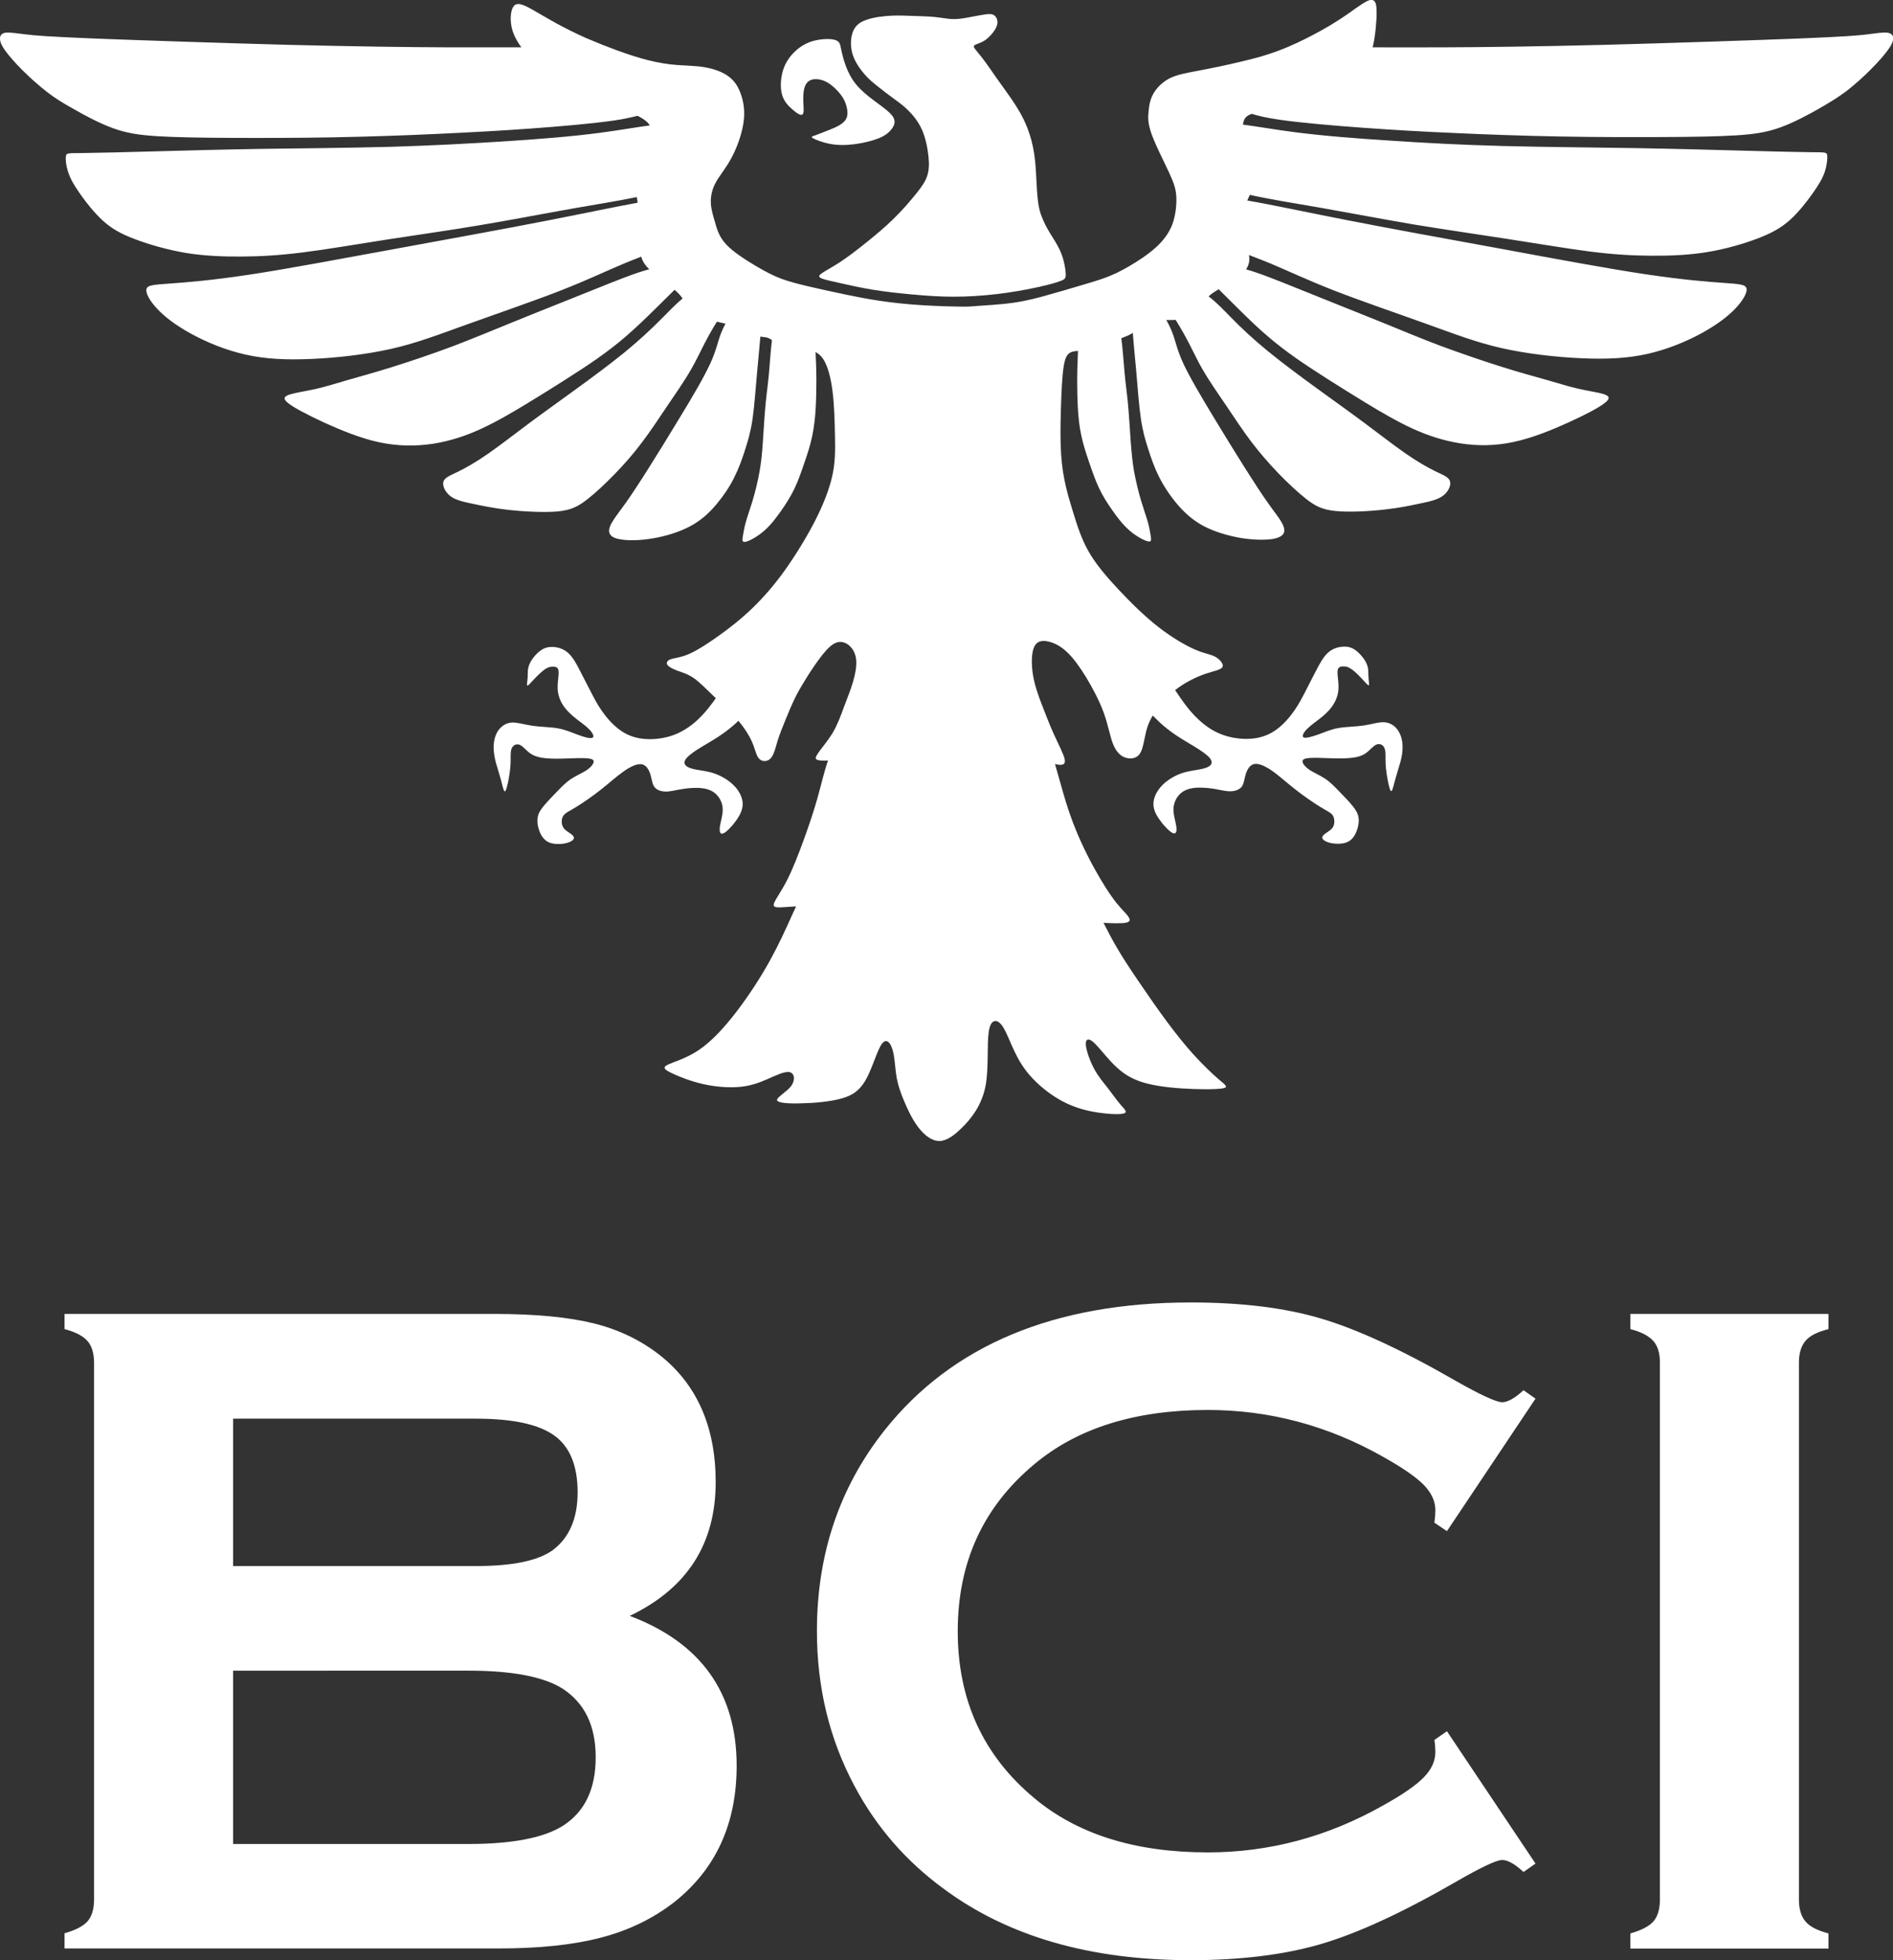
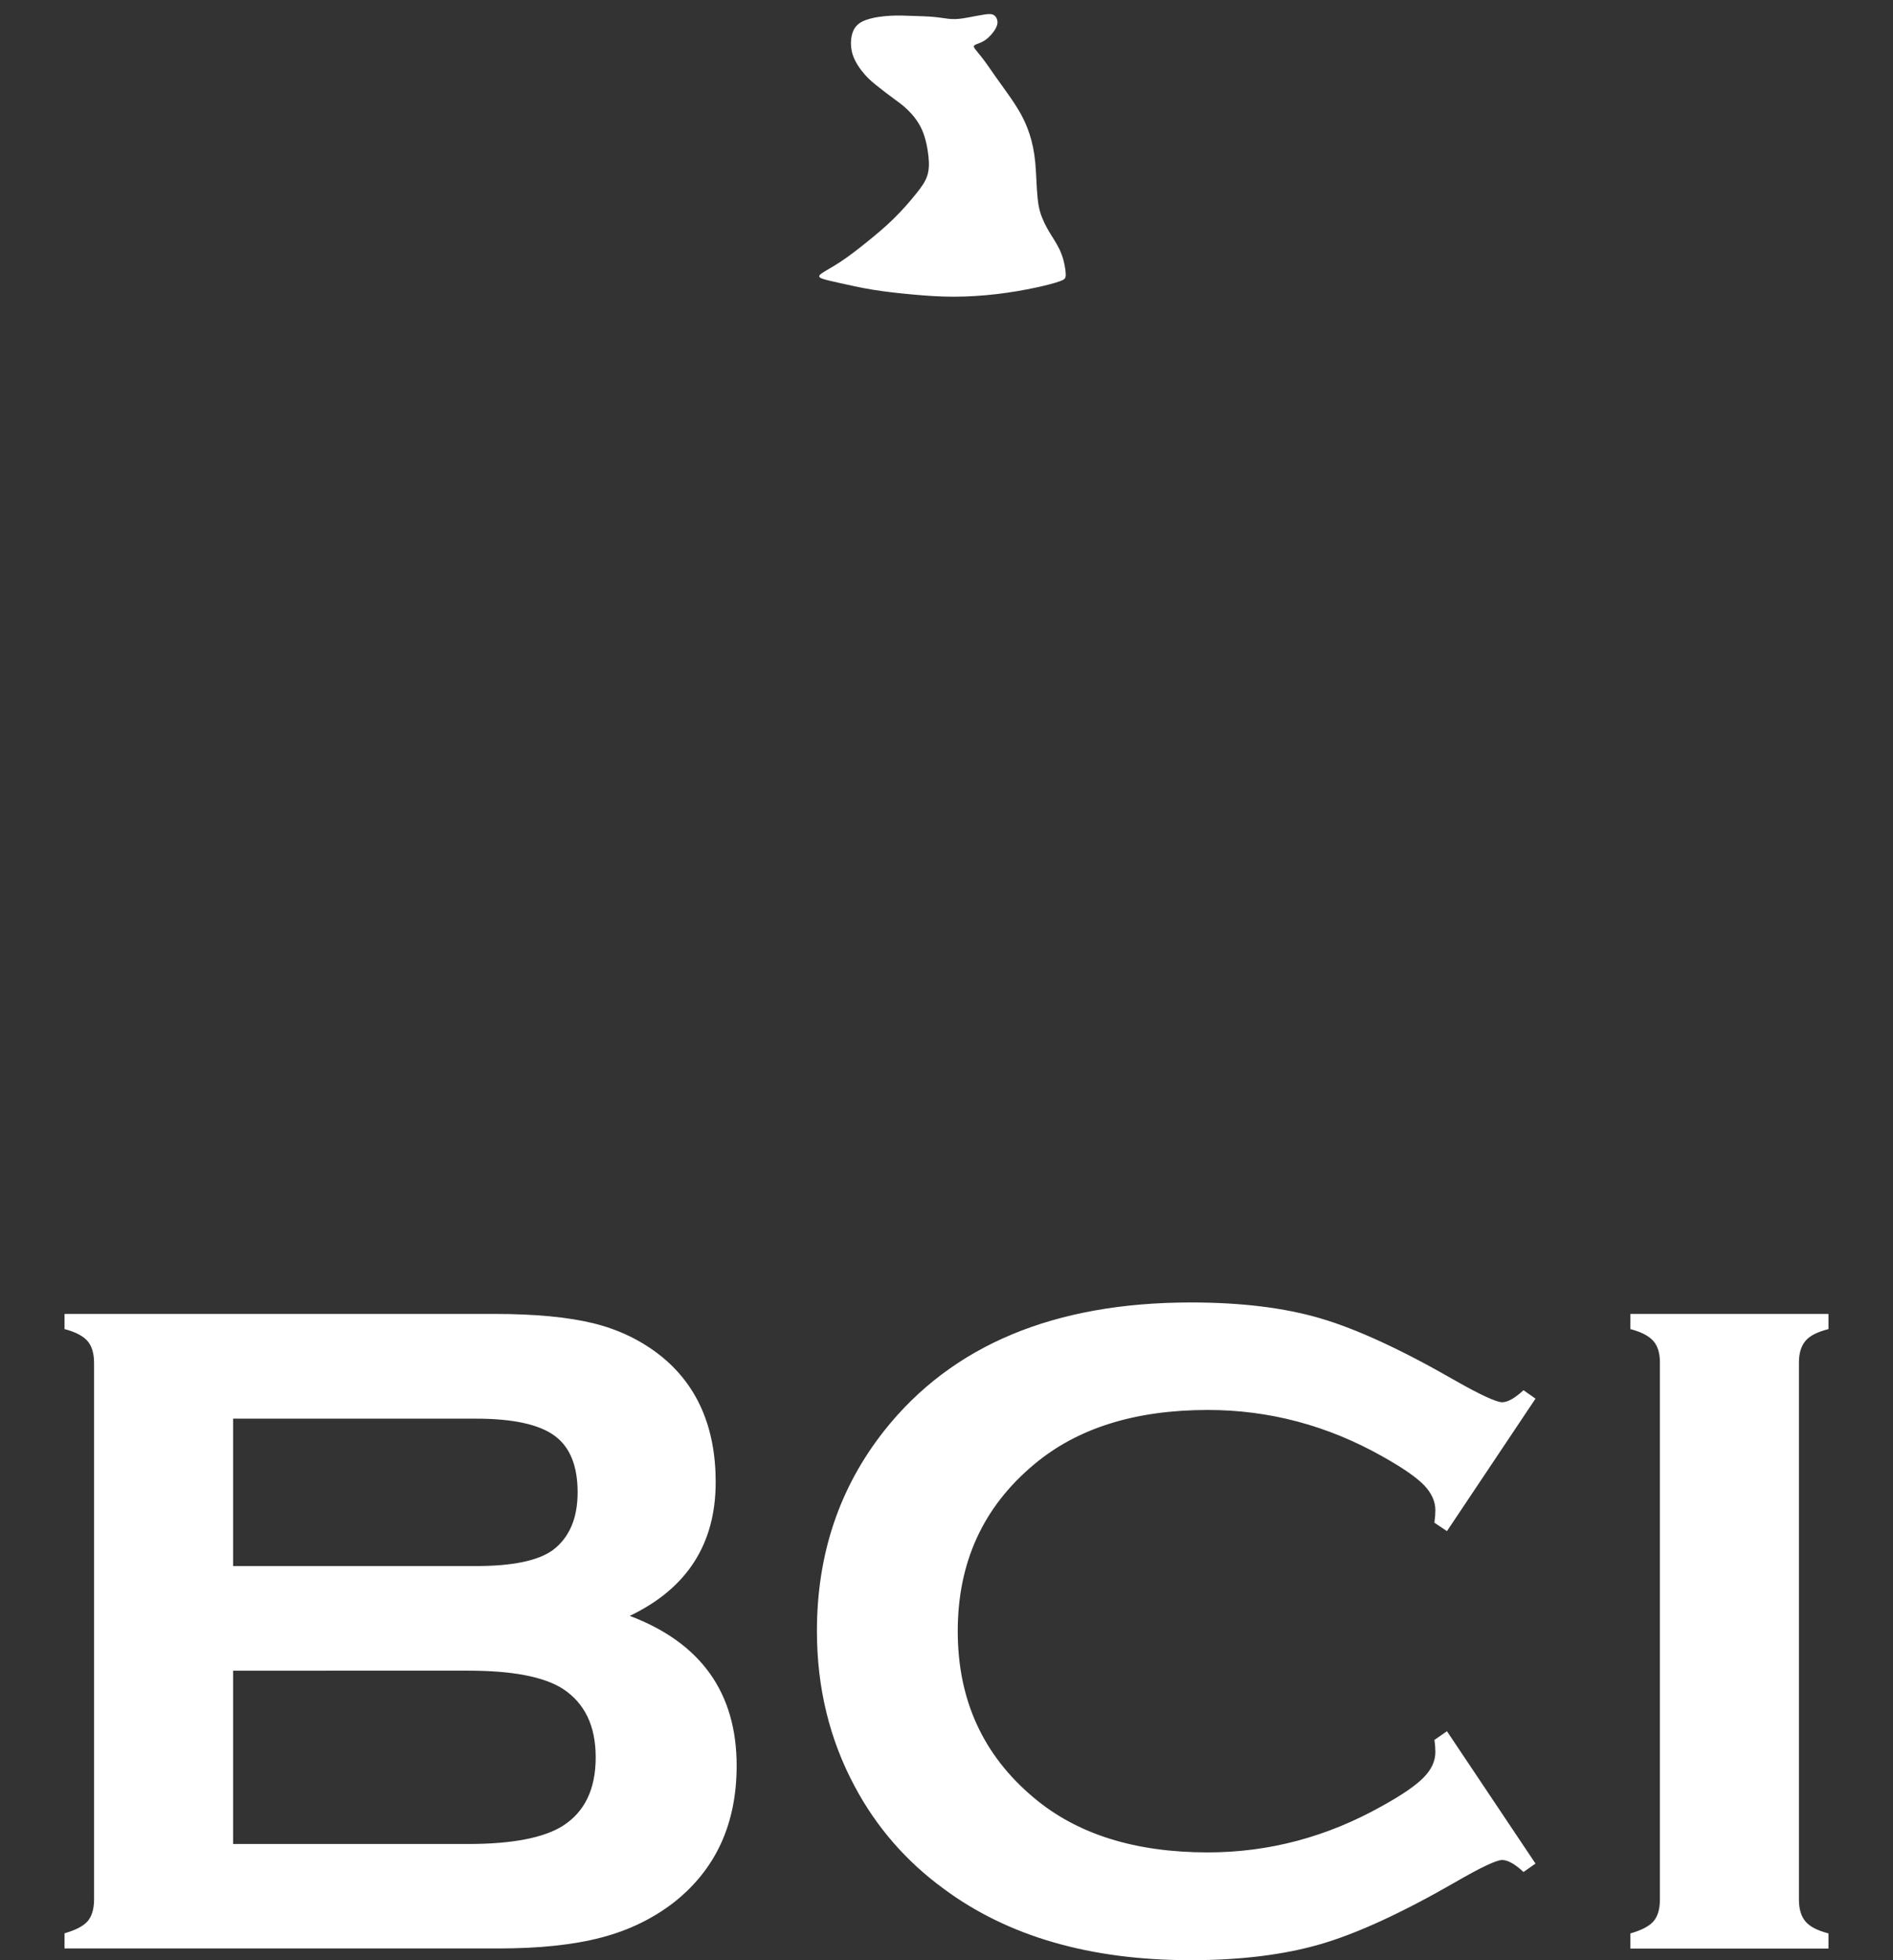
<svg xmlns="http://www.w3.org/2000/svg" id="Camada_1" x="0px" y="0px" viewBox="0 0 137.25 142.03" style="enable-background:new 0 0 137.25 142.03;" xml:space="preserve">
  <rect x="0" y="0" width="137.25" height="142.03" fill="#333333" stroke="none" />
  <style type="text/css">	.st0{fill-rule:evenodd;clip-rule:evenodd;fill:#FFFFFF;}</style>
  <g>
    <path class="st0" d="M45.66,117.09c5.16,1.95,7.75,5.57,7.75,10.86c0,4.21-1.51,7.49-4.52,9.88c-1.52,1.18-3.29,2.05-5.3,2.57  c-2.01,0.53-4.5,0.79-7.46,0.79H4.68v-1.1c0.81-0.23,1.36-0.52,1.67-0.87c0.31-0.36,0.47-0.89,0.47-1.59V98.77  c0-0.7-0.16-1.23-0.47-1.59c-0.31-0.36-0.86-0.66-1.67-0.87v-1.1h31.14c2.98,0,5.38,0.23,7.21,0.68c1.82,0.45,3.4,1.21,4.79,2.29  c2.71,2.13,4.07,5.21,4.07,9.22C51.89,111.88,49.81,115.11,45.66,117.09L45.66,117.09z M16.9,113.48h17.61  c2.67,0,4.53-0.39,5.59-1.17c1.18-0.9,1.78-2.29,1.78-4.17c0-1.93-0.56-3.3-1.68-4.11c-1.13-0.82-3.02-1.23-5.69-1.23H16.9V113.48  L16.9,113.48z M16.9,133.62h17.06c3.16,0,5.45-0.44,6.84-1.31c1.6-1.02,2.39-2.67,2.39-4.97c0-2.28-0.79-3.92-2.39-4.97  c-1.37-0.87-3.66-1.31-6.84-1.31H16.9V133.62L16.9,133.62z M104.91,125.45l6.42,9.59l-0.87,0.61c-0.63-0.59-1.15-0.87-1.55-0.87  c-0.4,0-1.54,0.53-3.4,1.61c-3.86,2.22-7.12,3.72-9.77,4.49c-2.65,0.77-5.79,1.16-9.43,1.16c-7.26,0-13.22-1.72-17.87-5.16  c-2.74-2-4.9-4.48-6.48-7.45c-1.82-3.4-2.73-7.14-2.73-11.24c0-5.57,1.63-10.41,4.89-14.53c4.9-6.18,12.31-9.28,22.22-9.28  c3.65,0,6.77,0.38,9.39,1.15c2.6,0.76,5.87,2.26,9.78,4.51c1.86,1.06,3,1.57,3.4,1.57c0.4,0,0.92-0.29,1.55-0.87l0.87,0.61  l-6.42,9.6l-0.91-0.61c0.05-0.36,0.07-0.66,0.07-0.91c0-0.64-0.28-1.25-0.84-1.83c-0.56-0.57-1.56-1.26-3.01-2.07  c-3.98-2.24-8.2-3.36-12.65-3.36c-5.27,0-9.47,1.32-12.6,3.95c-3.69,3.08-5.53,7.1-5.53,12.08s1.84,9,5.53,12.08  c3.13,2.63,7.33,3.95,12.6,3.95c4.45,0,8.67-1.13,12.65-3.37c1.45-0.8,2.45-1.49,3.01-2.07c0.56-0.57,0.84-1.18,0.84-1.84  c0-0.24-0.02-0.54-0.07-0.87L104.91,125.45L104.91,125.45z M120.35,137.64V98.73c0-0.68-0.16-1.2-0.47-1.55  c-0.31-0.36-0.86-0.66-1.67-0.87v-1.1h14.36v1.1c-0.81,0.21-1.36,0.48-1.67,0.86c-0.31,0.37-0.47,0.89-0.47,1.56v38.91  c0,0.7,0.16,1.23,0.48,1.6c0.32,0.38,0.87,0.65,1.66,0.86v1.1h-14.36v-1.1c0.81-0.23,1.36-0.52,1.67-0.87  C120.19,138.87,120.35,138.34,120.35,137.64z" />
    <g>
-       <path class="st0" d="M136.86,2.37c-0.32-0.05-0.87,0.05-1.55,0.13c-0.68,0.08-1.49,0.15-4.85,0.29   c-3.36,0.13-9.28,0.33-14.14,0.46c-4.86,0.12-8.66,0.17-11.59,0.18c-2.28,0.01-4.03,0-5.21,0c0.05-0.19,0.09-0.38,0.12-0.57   c0.09-0.53,0.13-1.04,0.16-1.51c0.02-0.46,0.02-0.87-0.06-1.11c-0.08-0.23-0.25-0.29-0.48-0.22c-0.23,0.08-0.54,0.29-0.93,0.56   c-0.39,0.28-0.87,0.62-1.38,0.94c-0.51,0.33-1.05,0.64-1.75,1.01c-0.7,0.37-1.57,0.79-2.44,1.12c-0.87,0.33-1.75,0.58-2.8,0.82   C88.9,4.73,87.7,4.97,86.8,5.14c-0.9,0.17-1.48,0.28-1.99,0.53c-0.5,0.26-0.93,0.67-1.17,1.09c-0.25,0.42-0.32,0.86-0.36,1.29   c-0.05,0.43-0.07,0.87,0.22,1.68c0.29,0.81,0.9,1.99,1.27,2.79c0.37,0.8,0.5,1.22,0.52,1.8c0.02,0.58-0.06,1.32-0.3,1.96   c-0.25,0.64-0.66,1.18-1.22,1.68c-0.56,0.5-1.28,0.97-1.9,1.33c-0.62,0.36-1.14,0.62-1.75,0.84c-0.6,0.22-1.28,0.41-1.95,0.61   c-0.67,0.2-1.34,0.4-2.11,0.61c-0.76,0.22-1.61,0.45-2.6,0.59c-0.98,0.14-2.1,0.19-2.6,0.23c-0.51,0.03-0.41,0.05-0.98,0.05   c-0.57,0-1.81-0.03-2.96-0.1c-1.14-0.07-2.19-0.18-3.12-0.32c-0.93-0.14-1.75-0.3-2.61-0.48c-0.86-0.18-1.76-0.38-2.54-0.56   c-0.77-0.18-1.42-0.35-2-0.56c-0.58-0.22-1.1-0.49-1.82-0.91c-0.72-0.43-1.65-1.01-2.18-1.58c-0.53-0.57-0.67-1.12-0.81-1.61   c-0.14-0.49-0.28-0.93-0.3-1.38c-0.02-0.46,0.07-0.94,0.31-1.41c0.24-0.47,0.63-0.94,0.95-1.46c0.32-0.52,0.58-1.08,0.78-1.66   c0.2-0.58,0.34-1.18,0.37-1.74c0.03-0.56-0.05-1.09-0.22-1.59c-0.17-0.5-0.43-0.97-0.89-1.31c-0.46-0.35-1.11-0.57-1.77-0.68   c-0.66-0.11-1.31-0.11-1.98-0.16c-0.67-0.05-1.35-0.16-2.07-0.34c-0.73-0.18-1.5-0.44-2.26-0.71C44,3.38,43.27,3.09,42.5,2.76   c-0.77-0.34-1.56-0.74-2.24-1.11c-0.67-0.37-1.23-0.71-1.69-0.97c-0.46-0.26-0.84-0.43-1.09-0.38c-0.25,0.05-0.38,0.33-0.43,0.72   c-0.05,0.39-0.01,0.88,0.16,1.35c0.13,0.36,0.34,0.71,0.59,1.06c-1.19-0.01-2.95,0.01-5.27,0c-2.93-0.01-6.73-0.06-11.59-0.18   C16.08,3.12,10.16,2.92,6.79,2.79C3.43,2.65,2.62,2.58,1.94,2.5C1.26,2.42,0.71,2.33,0.39,2.37C0.08,2.42-0.01,2.61,0,2.82   c0.01,0.22,0.1,0.46,0.37,0.84c0.27,0.37,0.71,0.88,1.25,1.42C2.16,5.62,2.8,6.19,3.39,6.65c0.59,0.46,1.14,0.8,1.95,1.25   c0.8,0.46,1.86,1.03,2.85,1.39c0.99,0.36,1.92,0.5,3.24,0.58c1.32,0.08,3.05,0.11,5.25,0.12C18.88,10,21.56,10,24.2,9.95   c2.64-0.05,5.23-0.14,7.57-0.25c2.34-0.11,4.43-0.22,6.63-0.38c2.21-0.16,4.54-0.36,6.06-0.58c0.78-0.11,1.34-0.24,1.76-0.35   c0.33,0.16,0.63,0.35,0.81,0.58c0.03,0.04,0.05,0.08,0.08,0.12c-0.94,0.12-2.21,0.35-3.66,0.54c-2.06,0.27-4.48,0.46-7,0.62   c-2.52,0.16-5.15,0.3-8.18,0.39c-3.04,0.08-6.48,0.11-9.45,0.15c-2.97,0.05-5.45,0.12-7.67,0.18c-2.22,0.06-4.16,0.11-5.19,0.12   c-1.03,0.01-1.15-0.01-1.18,0.22c-0.04,0.23,0.01,0.73,0.18,1.21C5.12,13,5.4,13.47,5.83,14.08c0.43,0.61,1.02,1.36,1.64,1.92   c0.62,0.56,1.28,0.94,2.29,1.32c1.01,0.39,2.37,0.78,3.73,1.01c1.36,0.22,2.72,0.27,4.06,0.26c1.34-0.01,2.65-0.08,4.41-0.3   c1.76-0.22,3.96-0.6,6.15-0.94c2.19-0.34,4.37-0.64,6.61-1.02c2.24-0.37,4.54-0.82,6.81-1.22c1.7-0.3,3.4-0.57,4.64-0.83   c0.02,0.13,0.05,0.27,0.06,0.41c-1.56,0.28-3.81,0.76-6.43,1.27c-3.41,0.67-7.44,1.39-11.34,2.11c-3.89,0.71-7.64,1.42-10.43,1.84   c-2.79,0.42-4.62,0.56-5.76,0.64c-1.14,0.08-1.58,0.11-1.65,0.4c-0.07,0.29,0.23,0.85,0.79,1.44c0.55,0.59,1.35,1.19,2.44,1.79   c1.09,0.6,2.47,1.18,3.93,1.51c1.45,0.33,2.98,0.4,4.81,0.32c1.83-0.08,3.96-0.32,5.81-0.74c1.85-0.42,3.42-1.03,5.51-1.78   c2.09-0.75,4.69-1.64,6.67-2.41c1.98-0.77,3.34-1.43,4.61-1.96c0.45-0.19,0.89-0.36,1.3-0.52c0.08,0.28,0.22,0.55,0.55,0.88   c0.01,0.01,0.02,0.02,0.04,0.03c-1.03,0.27-2.36,0.81-3.93,1.44c-1.98,0.8-4.35,1.73-6.08,2.44c-1.73,0.7-2.84,1.17-4.24,1.7   c-1.41,0.53-3.12,1.11-4.47,1.53c-1.35,0.42-2.33,0.68-3.19,0.93c-0.86,0.25-1.58,0.48-2.3,0.64c-0.72,0.16-1.42,0.26-1.84,0.39   c-0.42,0.13-0.56,0.29-0.14,0.63c0.42,0.34,1.41,0.85,2.61,1.41c1.21,0.55,2.64,1.14,4,1.43c1.36,0.29,2.65,0.29,3.87,0.11   c1.22-0.19,2.37-0.56,3.52-1.09c1.15-0.53,2.3-1.21,3.34-1.84c1.04-0.63,1.98-1.22,2.81-1.75c0.83-0.53,1.56-1,2.27-1.5   c0.71-0.5,1.42-1.04,2.1-1.63c0.68-0.59,1.34-1.22,2.07-1.94c0.48-0.48,1-0.99,1.43-1.41c0.33,0.28,0.47,0.47,0.58,0.63   c-0.48,0.39-0.95,0.89-1.44,1.38c-0.81,0.82-1.68,1.63-2.75,2.51c-1.08,0.88-2.37,1.83-3.58,2.71c-1.21,0.88-2.35,1.69-3.41,2.48   c-1.06,0.79-2.05,1.56-2.91,2.16c-0.86,0.6-1.6,1.02-2.17,1.3c-0.57,0.28-0.98,0.42-1.08,0.73c-0.09,0.3,0.13,0.77,0.53,1.07   c0.4,0.29,0.99,0.41,1.66,0.55c0.67,0.14,1.42,0.3,2.53,0.43c1.11,0.12,2.59,0.2,3.58,0.11c0.99-0.1,1.49-0.38,2.11-0.86   c0.62-0.48,1.34-1.16,2.03-1.87c0.69-0.71,1.35-1.46,1.96-2.28c0.62-0.81,1.19-1.69,1.8-2.59c0.61-0.9,1.25-1.81,1.75-2.68   c0.5-0.87,0.85-1.69,1.34-2.56c0.17-0.3,0.35-0.61,0.54-0.91c0.2,0.05,0.4,0.1,0.62,0.14c-0.12,0.23-0.23,0.46-0.32,0.69   c-0.25,0.64-0.33,1.23-0.8,2.24c-0.47,1.01-1.32,2.45-2.15,3.81c-0.82,1.36-1.61,2.64-2.28,3.7c-0.67,1.07-1.24,1.92-1.65,2.51   c-0.42,0.59-0.69,0.92-0.9,1.25c-0.22,0.33-0.38,0.66-0.33,0.91c0.05,0.26,0.3,0.45,0.86,0.53c0.55,0.09,1.39,0.08,2.31-0.08   c0.91-0.15,1.9-0.45,2.69-0.87c0.79-0.42,1.39-0.97,1.91-1.59c0.52-0.62,0.97-1.29,1.3-1.96c0.33-0.66,0.56-1.31,0.77-1.96   c0.21-0.65,0.41-1.31,0.55-2.25c0.14-0.95,0.22-2.19,0.35-3.58c0.07-0.81,0.16-1.67,0.22-2.41c0.19,0.04,0.38,0.03,0.57,0.1   c0.08,0.03,0.17,0.09,0.27,0.15c-0.09,0.71-0.15,1.64-0.21,2.33c-0.08,0.91-0.16,1.38-0.24,2.19c-0.08,0.81-0.15,1.97-0.21,2.86   c-0.06,0.89-0.12,1.51-0.25,2.2c-0.12,0.69-0.31,1.45-0.5,2.08c-0.19,0.63-0.38,1.14-0.49,1.55c-0.12,0.42-0.16,0.74-0.21,1.01   c-0.04,0.26-0.08,0.46,0.2,0.4c0.28-0.06,0.86-0.37,1.35-0.8c0.49-0.43,0.89-0.97,1.25-1.48c0.36-0.52,0.67-1.01,0.95-1.59   c0.28-0.59,0.51-1.26,0.73-1.91c0.22-0.64,0.42-1.25,0.55-1.89c0.13-0.63,0.21-1.29,0.25-2c0.04-0.71,0.05-1.49,0.05-2.07   c0-0.58-0.01-0.97-0.04-1.56c-0.01-0.14-0.01-0.3-0.02-0.45c0.23,0.12,0.42,0.29,0.59,0.56c0.29,0.47,0.51,1.25,0.64,2.26   c0.13,1.01,0.16,2.27,0.18,3.32c0.02,1.05,0.02,1.91-0.21,2.89c-0.22,0.98-0.67,2.1-1.28,3.29c-0.62,1.19-1.4,2.45-2.17,3.53   c-0.77,1.07-1.54,1.95-2.35,2.73c-0.81,0.78-1.68,1.46-2.49,2.03c-0.8,0.57-1.54,1.04-2.13,1.29c-0.59,0.25-1.02,0.27-1.28,0.36   c-0.26,0.09-0.34,0.26-0.24,0.41c0.1,0.15,0.38,0.29,0.72,0.42c0.34,0.12,0.74,0.23,1.18,0.53c0.44,0.3,0.92,0.81,1.45,1.31   c0.05,0.05,0.11,0.1,0.16,0.15c-0.14,0.21-0.3,0.42-0.48,0.65c-0.33,0.42-0.74,0.87-1.21,1.24c-0.47,0.37-1,0.68-1.63,0.87   c-0.63,0.19-1.37,0.26-2.01,0.18c-0.64-0.08-1.18-0.3-1.66-0.66c-0.49-0.36-0.92-0.85-1.27-1.35c-0.35-0.5-0.6-1-0.85-1.48   c-0.25-0.48-0.48-0.94-0.73-1.42c-0.25-0.49-0.52-1-0.87-1.31c-0.35-0.31-0.77-0.42-1.12-0.43c-0.35-0.01-0.63,0.07-0.93,0.3   c-0.3,0.23-0.62,0.62-0.76,0.97c-0.14,0.35-0.11,0.65-0.12,0.94c-0.02,0.29-0.09,0.57-0.02,0.59c0.06,0.02,0.26-0.23,0.51-0.49   c0.25-0.26,0.54-0.54,0.77-0.7c0.23-0.15,0.39-0.18,0.56-0.18s0.35,0.02,0.4,0.22c0.06,0.19,0,0.56-0.03,0.89   c-0.03,0.33-0.03,0.64,0.05,0.95c0.08,0.31,0.23,0.63,0.45,0.91c0.22,0.29,0.5,0.54,0.82,0.8c0.32,0.25,0.69,0.5,0.94,0.76   c0.26,0.26,0.41,0.54,0.25,0.62c-0.16,0.08-0.63-0.05-1.07-0.22c-0.45-0.16-0.87-0.36-1.43-0.46c-0.56-0.1-1.27-0.1-1.87-0.19   c-0.6-0.09-1.11-0.26-1.52-0.23c-0.42,0.04-0.74,0.28-0.96,0.6c-0.21,0.32-0.3,0.7-0.32,1.1c-0.01,0.39,0.06,0.79,0.16,1.19   c0.11,0.4,0.25,0.81,0.36,1.22c0.11,0.41,0.19,0.82,0.28,0.87c0.08,0.05,0.16-0.27,0.25-0.67c0.08-0.4,0.16-0.9,0.18-1.34   c0.02-0.45-0.03-0.84,0.08-1.1c0.11-0.25,0.36-0.36,0.6-0.25c0.24,0.11,0.46,0.42,0.77,0.63c0.3,0.2,0.69,0.3,1.15,0.34   c0.46,0.04,0.98,0.03,1.52,0.01c0.54-0.02,1.09-0.04,1.44-0.01c0.35,0.03,0.49,0.11,0.46,0.27c-0.02,0.16-0.21,0.39-0.52,0.6   c-0.31,0.2-0.74,0.38-1.12,0.63c-0.38,0.25-0.69,0.58-1.02,0.92c-0.33,0.34-0.67,0.69-0.92,0.99c-0.25,0.3-0.42,0.54-0.47,0.85   c-0.06,0.3-0.01,0.67,0.12,1.01c0.13,0.35,0.34,0.67,0.71,0.83c0.37,0.15,0.9,0.13,1.25,0.04c0.36-0.09,0.54-0.24,0.54-0.38   c0-0.14-0.19-0.27-0.37-0.39c-0.18-0.12-0.36-0.24-0.45-0.46c-0.09-0.22-0.09-0.53,0.05-0.74c0.13-0.21,0.4-0.32,0.9-0.62   c0.49-0.3,1.21-0.79,1.84-1.29c0.63-0.5,1.18-1,1.69-1.35c0.51-0.35,0.98-0.55,1.3-0.47c0.32,0.08,0.5,0.43,0.6,0.77   c0.1,0.34,0.12,0.67,0.29,0.88c0.17,0.22,0.49,0.32,0.83,0.32c0.34,0,0.7-0.11,1.17-0.18c0.46-0.08,1.03-0.12,1.48-0.06   c0.45,0.06,0.79,0.22,1.04,0.49c0.25,0.27,0.42,0.64,0.42,1.05c0.01,0.41-0.15,0.86-0.2,1.21c-0.05,0.35-0.01,0.61,0.22,0.53   c0.23-0.08,0.64-0.5,0.94-0.92c0.3-0.42,0.5-0.83,0.49-1.26c-0.02-0.44-0.25-0.91-0.63-1.29c-0.38-0.39-0.89-0.69-1.39-0.87   c-0.5-0.18-0.98-0.22-1.35-0.29c-0.37-0.07-0.63-0.16-0.76-0.3c-0.13-0.14-0.13-0.33,0.08-0.56c0.21-0.23,0.62-0.52,1.06-0.78   c0.44-0.27,0.91-0.53,1.35-0.83c0.45-0.3,0.87-0.64,1.14-0.89c0.07-0.07,0.13-0.13,0.19-0.18c0.42,0.5,0.77,1.04,0.98,1.52   c0.24,0.54,0.3,1,0.52,1.23c0.22,0.23,0.59,0.23,0.83-0.02c0.24-0.25,0.35-0.74,0.5-1.25c0.16-0.51,0.37-1.04,0.59-1.57   c0.22-0.53,0.44-1.07,0.68-1.56c0.24-0.49,0.5-0.92,0.79-1.39c0.29-0.47,0.62-0.97,0.97-1.44c0.35-0.47,0.71-0.9,1.06-1.1   c0.35-0.2,0.67-0.16,0.97,0.02c0.29,0.19,0.55,0.53,0.63,1.01c0.08,0.48-0.03,1.1-0.21,1.72c-0.18,0.62-0.44,1.24-0.67,1.86   c-0.23,0.62-0.45,1.24-0.81,1.85c-0.37,0.61-0.9,1.21-1.11,1.55c-0.22,0.34-0.12,0.42,0.28,0.45c0.13,0.01,0.31,0.01,0.5,0   c-0.01,0.04-0.03,0.08-0.05,0.12c-0.25,0.76-0.45,1.64-0.72,2.6c-0.27,0.96-0.62,2-1,3.04c-0.38,1.04-0.78,2.07-1.18,2.86   c-0.4,0.79-0.8,1.34-0.94,1.65c-0.14,0.31-0.02,0.38,0.43,0.37c0.28-0.01,0.7-0.05,1.14-0.07c-0.09,0.19-0.18,0.38-0.26,0.56   c-0.53,1.18-1,2.21-1.64,3.37c-0.64,1.16-1.47,2.45-2.36,3.62c-0.89,1.17-1.85,2.23-2.81,2.87c-0.96,0.64-1.92,0.88-2.29,1.08   c-0.36,0.2-0.13,0.36,0.4,0.61c0.53,0.25,1.35,0.57,2.24,0.77c0.89,0.2,1.85,0.27,2.63,0.2c0.77-0.07,1.36-0.28,1.98-0.55   c0.62-0.27,1.28-0.6,1.64-0.52c0.36,0.08,0.43,0.57,0.11,1.01c-0.33,0.43-1.05,0.81-1.02,1.02c0.04,0.21,0.83,0.26,1.78,0.23   c0.95-0.02,2.05-0.12,2.86-0.34c0.81-0.22,1.32-0.57,1.75-1.29c0.42-0.71,0.75-1.79,1.02-2.35c0.27-0.56,0.48-0.61,0.66-0.46   c0.18,0.15,0.32,0.5,0.4,0.98c0.08,0.48,0.11,1.09,0.21,1.65c0.11,0.56,0.29,1.08,0.55,1.69c0.26,0.61,0.59,1.31,1.02,1.87   c0.43,0.56,0.97,0.98,1.51,0.98c0.54,0,1.08-0.42,1.54-0.86c0.46-0.43,0.83-0.88,1.14-1.38c0.3-0.5,0.54-1.07,0.67-1.72   c0.13-0.66,0.15-1.41,0.16-2.12c0.01-0.71,0.01-1.39,0.08-1.85c0.07-0.46,0.21-0.69,0.39-0.75c0.18-0.06,0.39,0.06,0.59,0.34   c0.2,0.28,0.39,0.73,0.64,1.31c0.26,0.59,0.59,1.31,1.13,2c0.54,0.69,1.29,1.35,2.06,1.84c0.77,0.49,1.57,0.82,2.51,1.02   c0.94,0.2,2.02,0.27,2.41,0.19c0.4-0.08,0.12-0.32-0.18-0.66c-0.29-0.34-0.6-0.78-0.93-1.21c-0.33-0.42-0.68-0.82-0.98-1.38   c-0.3-0.56-0.56-1.29-0.6-1.71c-0.04-0.42,0.15-0.54,0.49-0.27c0.34,0.27,0.83,0.93,1.36,1.49c0.53,0.56,1.09,1.03,1.93,1.35   c0.84,0.32,1.97,0.48,3.17,0.56c1.2,0.08,2.46,0.08,2.95,0c0.49-0.08,0.21-0.25-0.27-0.66c-0.48-0.41-1.16-1.07-1.82-1.79   c-0.66-0.73-1.29-1.52-1.95-2.41c-0.66-0.89-1.34-1.87-2.02-2.87c-0.68-1-1.36-2-2.09-3.36c-0.15-0.29-0.31-0.59-0.47-0.91   c0.62,0.03,1.3,0.06,1.63-0.01c0.4-0.08,0.29-0.3,0.06-0.58c-0.23-0.28-0.6-0.6-1.11-1.33c-0.51-0.72-1.18-1.84-1.77-3.02   c-0.59-1.18-1.11-2.41-1.56-3.89c-0.27-0.88-0.52-1.84-0.77-2.68c0.22,0.06,0.4,0.08,0.52,0.05c0.29-0.06,0.22-0.38,0.06-0.77   c-0.16-0.39-0.4-0.86-0.68-1.48c-0.28-0.62-0.58-1.39-0.86-2.12c-0.28-0.73-0.52-1.41-0.64-2.16c-0.12-0.76-0.11-1.59,0.1-2.02   c0.21-0.43,0.6-0.47,1.03-0.37c0.43,0.1,0.89,0.33,1.34,0.76c0.46,0.43,0.91,1.05,1.39,1.83c0.47,0.78,0.97,1.72,1.28,2.58   c0.31,0.86,0.44,1.65,0.65,2.2c0.21,0.55,0.49,0.87,0.84,1.01c0.36,0.15,0.79,0.12,1.05-0.16c0.26-0.29,0.34-0.84,0.45-1.35   c0.1-0.5,0.23-0.96,0.56-1.51c0.19,0.18,0.32,0.33,0.55,0.54c0.27,0.25,0.7,0.59,1.14,0.89c0.45,0.3,0.91,0.56,1.35,0.83   c0.44,0.27,0.85,0.55,1.06,0.78c0.21,0.23,0.21,0.42,0.08,0.56c-0.13,0.14-0.39,0.23-0.76,0.3c-0.37,0.07-0.85,0.12-1.35,0.29   c-0.5,0.18-1.01,0.48-1.39,0.87c-0.38,0.39-0.61,0.86-0.63,1.29c-0.02,0.44,0.18,0.85,0.49,1.26c0.3,0.42,0.72,0.84,0.94,0.92   c0.23,0.08,0.28-0.18,0.22-0.53c-0.05-0.35-0.21-0.8-0.2-1.21c0.01-0.41,0.17-0.78,0.42-1.05c0.25-0.27,0.59-0.43,1.04-0.49   c0.45-0.06,1.01-0.01,1.48,0.06c0.46,0.08,0.83,0.18,1.17,0.18c0.34,0,0.66-0.11,0.83-0.32c0.17-0.22,0.19-0.54,0.29-0.88   c0.1-0.34,0.28-0.69,0.6-0.77c0.32-0.08,0.79,0.12,1.3,0.47c0.51,0.35,1.06,0.86,1.69,1.35c0.63,0.5,1.35,0.99,1.84,1.29   c0.49,0.3,0.76,0.4,0.9,0.62c0.13,0.21,0.13,0.53,0.05,0.74c-0.09,0.22-0.26,0.33-0.45,0.46c-0.18,0.12-0.37,0.25-0.37,0.39   c0,0.14,0.19,0.29,0.54,0.38c0.36,0.09,0.89,0.11,1.25-0.04c0.37-0.15,0.58-0.48,0.71-0.83c0.13-0.35,0.18-0.71,0.12-1.01   c-0.06-0.3-0.22-0.55-0.47-0.85c-0.25-0.3-0.59-0.65-0.92-0.99c-0.33-0.34-0.64-0.67-1.02-0.92c-0.37-0.25-0.81-0.43-1.12-0.63   c-0.31-0.21-0.5-0.44-0.52-0.6c-0.02-0.16,0.12-0.24,0.46-0.27c0.35-0.03,0.9-0.01,1.44,0.01c0.54,0.02,1.07,0.03,1.52-0.01   c0.46-0.04,0.84-0.13,1.15-0.34c0.3-0.21,0.53-0.52,0.77-0.63c0.24-0.11,0.5,0,0.6,0.25c0.11,0.25,0.06,0.65,0.08,1.1   c0.02,0.45,0.1,0.94,0.18,1.34c0.08,0.4,0.16,0.72,0.25,0.67c0.08-0.05,0.16-0.46,0.28-0.87c0.11-0.41,0.25-0.82,0.36-1.22   c0.11-0.4,0.18-0.8,0.16-1.19c-0.01-0.39-0.11-0.78-0.32-1.1c-0.21-0.32-0.54-0.56-0.96-0.6c-0.42-0.04-0.92,0.14-1.52,0.23   c-0.6,0.09-1.31,0.09-1.87,0.19c-0.56,0.1-0.98,0.3-1.43,0.46c-0.45,0.16-0.91,0.29-1.07,0.22c-0.16-0.08-0.01-0.36,0.25-0.62   c0.26-0.26,0.62-0.51,0.94-0.76c0.32-0.25,0.6-0.51,0.82-0.8c0.22-0.29,0.37-0.6,0.45-0.91c0.08-0.31,0.08-0.61,0.05-0.95   c-0.03-0.33-0.09-0.7-0.03-0.89c0.06-0.19,0.23-0.22,0.4-0.22c0.17,0,0.33,0.02,0.56,0.18c0.23,0.15,0.52,0.43,0.77,0.7   c0.25,0.26,0.45,0.51,0.51,0.49c0.06-0.02-0.01-0.3-0.02-0.59c-0.02-0.29,0.02-0.6-0.12-0.94c-0.14-0.35-0.46-0.73-0.76-0.97   c-0.3-0.23-0.58-0.32-0.93-0.3c-0.35,0.01-0.77,0.12-1.12,0.43c-0.35,0.31-0.62,0.83-0.87,1.31c-0.25,0.49-0.49,0.94-0.73,1.42   c-0.25,0.48-0.5,0.98-0.85,1.48c-0.35,0.5-0.78,0.99-1.27,1.35c-0.49,0.36-1.03,0.58-1.66,0.66c-0.64,0.08-1.38,0.01-2.01-0.18   c-0.63-0.19-1.16-0.49-1.63-0.87c-0.47-0.37-0.88-0.82-1.21-1.24c-0.33-0.42-0.59-0.82-0.81-1.14c-0.02-0.02-0.03-0.04-0.05-0.07   c0,0,0.01-0.01,0.01-0.01c0.68-0.53,1.47-0.92,2.12-1.15c0.66-0.23,1.18-0.3,1.3-0.51c0.12-0.21-0.18-0.56-0.52-0.75   c-0.35-0.19-0.74-0.21-1.44-0.51c-0.7-0.3-1.69-0.87-2.7-1.66c-1-0.78-2.01-1.78-2.89-2.72c-0.88-0.94-1.63-1.82-2.16-2.75   c-0.53-0.93-0.83-1.92-1.1-2.78c-0.26-0.86-0.49-1.6-0.64-2.38c-0.16-0.78-0.25-1.6-0.28-2.63c-0.03-1.03,0.01-2.27,0.05-3.41   c0.05-1.14,0.11-2.18,0.29-2.72c0.18-0.52,0.48-0.57,0.92-0.6c-0.01,0.17-0.01,0.34-0.02,0.5c-0.02,0.6-0.04,0.98-0.04,1.56   c0,0.58,0.01,1.35,0.05,2.07c0.04,0.71,0.11,1.37,0.25,2c0.13,0.63,0.33,1.24,0.55,1.89c0.22,0.64,0.45,1.32,0.73,1.91   c0.28,0.59,0.59,1.08,0.95,1.59c0.36,0.52,0.76,1.05,1.25,1.48c0.49,0.43,1.08,0.74,1.35,0.8c0.28,0.06,0.24-0.14,0.2-0.4   c-0.04-0.26-0.09-0.59-0.21-1.01c-0.12-0.42-0.3-0.92-0.49-1.55c-0.19-0.63-0.37-1.39-0.5-2.08c-0.12-0.69-0.18-1.31-0.25-2.2   c-0.06-0.89-0.13-2.05-0.21-2.86c-0.08-0.81-0.16-1.28-0.24-2.19c-0.07-0.72-0.13-1.72-0.23-2.43c0.29-0.11,0.57-0.22,0.79-0.36   c0.02-0.01,0.03-0.02,0.04-0.04c0.06,0.79,0.16,1.76,0.24,2.66c0.12,1.39,0.21,2.63,0.35,3.58c0.14,0.95,0.34,1.6,0.55,2.25   c0.21,0.65,0.43,1.29,0.77,1.96c0.33,0.66,0.78,1.34,1.3,1.96c0.52,0.61,1.12,1.17,1.91,1.59c0.79,0.42,1.78,0.71,2.69,0.87   c0.91,0.15,1.76,0.16,2.31,0.08c0.55-0.09,0.81-0.28,0.86-0.53c0.05-0.26-0.12-0.59-0.33-0.91c-0.22-0.33-0.49-0.66-0.9-1.25   c-0.42-0.59-0.98-1.45-1.65-2.51c-0.67-1.07-1.46-2.34-2.28-3.7c-0.82-1.36-1.68-2.8-2.15-3.81c-0.47-1.01-0.55-1.6-0.8-2.24   c-0.12-0.31-0.27-0.63-0.44-0.92c0.23,0,0.45,0,0.68-0.01c0.2,0.33,0.41,0.67,0.6,1.01c0.49,0.87,0.84,1.69,1.34,2.56   c0.5,0.87,1.14,1.78,1.75,2.68c0.61,0.9,1.18,1.77,1.8,2.59c0.62,0.81,1.27,1.56,1.96,2.28c0.69,0.71,1.42,1.39,2.03,1.87   c0.62,0.48,1.12,0.76,2.11,0.86c0.99,0.1,2.47,0.02,3.58-0.11c1.11-0.12,1.86-0.29,2.53-0.43c0.67-0.14,1.25-0.26,1.66-0.55   c0.4-0.29,0.63-0.76,0.53-1.07c-0.09-0.3-0.5-0.45-1.08-0.73c-0.57-0.28-1.31-0.7-2.17-1.3c-0.86-0.6-1.85-1.37-2.91-2.16   c-1.06-0.79-2.2-1.6-3.41-2.48c-1.21-0.88-2.5-1.83-3.58-2.71c-1.08-0.88-1.95-1.69-2.75-2.51c-0.54-0.55-1.06-1.1-1.6-1.5   c0.08-0.08,0.17-0.16,0.29-0.24c0.13-0.09,0.28-0.18,0.44-0.28c0.43,0.42,0.95,0.94,1.43,1.42c0.74,0.73,1.39,1.36,2.07,1.94   c0.68,0.59,1.38,1.12,2.1,1.63c0.72,0.5,1.44,0.97,2.27,1.5c0.83,0.53,1.77,1.11,2.81,1.75c1.04,0.63,2.19,1.31,3.34,1.84   c1.15,0.53,2.3,0.9,3.52,1.09c1.22,0.19,2.51,0.19,3.87-0.11c1.36-0.29,2.79-0.88,4-1.43c1.21-0.55,2.19-1.07,2.61-1.41   c0.42-0.34,0.28-0.5-0.14-0.63c-0.42-0.13-1.13-0.22-1.84-0.39c-0.71-0.16-1.44-0.4-2.3-0.64c-0.86-0.25-1.84-0.5-3.19-0.93   c-1.35-0.42-3.06-1.01-4.47-1.53c-1.41-0.53-2.51-1-4.24-1.7c-1.73-0.7-4.1-1.64-6.08-2.44c-1.49-0.6-2.77-1.12-3.77-1.4   c0.13-0.21,0.22-0.43,0.23-0.67c0.01-0.12,0-0.24-0.02-0.37c0.46,0.18,0.97,0.37,1.5,0.59c1.27,0.53,2.63,1.18,4.61,1.96   c1.98,0.77,4.58,1.66,6.67,2.41c2.09,0.75,3.66,1.36,5.51,1.78c1.85,0.42,3.99,0.66,5.81,0.74c1.83,0.08,3.35,0.01,4.81-0.32   c1.45-0.33,2.84-0.91,3.93-1.51c1.09-0.6,1.89-1.21,2.44-1.79c0.55-0.59,0.86-1.15,0.79-1.44c-0.07-0.29-0.52-0.32-1.65-0.4   c-1.14-0.08-2.97-0.22-5.76-0.64c-2.79-0.42-6.54-1.12-10.43-1.84c-3.89-0.71-7.92-1.44-11.34-2.11   c-2.96-0.58-5.46-1.12-7.02-1.38c0.07-0.14,0.13-0.28,0.19-0.41c1.27,0.29,3.18,0.6,5.1,0.93c2.27,0.4,4.57,0.84,6.81,1.22   c2.24,0.37,4.42,0.68,6.61,1.02c2.19,0.34,4.4,0.71,6.15,0.94c1.76,0.22,3.07,0.29,4.41,0.3c1.34,0.01,2.7-0.04,4.06-0.26   c1.36-0.22,2.72-0.62,3.73-1.01c1.01-0.39,1.66-0.76,2.29-1.32c0.62-0.56,1.21-1.31,1.64-1.92c0.43-0.61,0.72-1.08,0.88-1.56   c0.16-0.48,0.21-0.97,0.18-1.21c-0.03-0.23-0.15-0.21-1.18-0.22c-1.03-0.01-2.98-0.06-5.19-0.12c-2.22-0.06-4.7-0.13-7.67-0.18   c-2.97-0.05-6.41-0.07-9.45-0.15c-3.04-0.08-5.66-0.22-8.18-0.39c-2.52-0.16-4.94-0.35-7-0.62c-1.46-0.19-2.74-0.42-3.69-0.54   c0.02-0.17,0.07-0.34,0.15-0.46c0.12-0.16,0.29-0.26,0.5-0.32c0.42,0.14,1.06,0.29,2.03,0.43c1.52,0.22,3.85,0.42,6.06,0.58   c2.21,0.16,4.3,0.28,6.64,0.38c2.34,0.11,4.93,0.2,7.57,0.25c2.64,0.05,5.32,0.05,7.53,0.04c2.2-0.01,3.93-0.04,5.25-0.12   c1.32-0.08,2.25-0.22,3.24-0.58c0.99-0.36,2.05-0.93,2.85-1.39c0.8-0.46,1.35-0.8,1.95-1.25c0.59-0.46,1.23-1.03,1.76-1.57   c0.54-0.54,0.98-1.04,1.25-1.42c0.27-0.37,0.36-0.62,0.37-0.84C137.26,2.61,137.18,2.42,136.86,2.37z" />
      <path class="st0" d="M62.69,5.39c0.34,0.39,0.66,0.64,1,0.91c0.34,0.27,0.7,0.55,1.06,0.81c0.35,0.26,0.69,0.49,1.06,0.85   c0.37,0.36,0.77,0.84,1.04,1.45c0.27,0.61,0.41,1.36,0.47,1.95c0.06,0.59,0.03,1.01-0.1,1.4c-0.13,0.39-0.38,0.76-0.8,1.28   c-0.42,0.52-1,1.2-1.64,1.82c-0.63,0.62-1.31,1.18-1.98,1.72c-0.66,0.53-1.31,1.03-1.89,1.41c-0.58,0.38-1.09,0.64-1.34,0.82   c-0.25,0.18-0.22,0.27,0.01,0.37c0.23,0.09,0.68,0.19,1.31,0.33c0.63,0.14,1.45,0.33,2.37,0.48c0.91,0.15,1.92,0.26,2.91,0.35   c0.99,0.09,1.95,0.16,2.98,0.16c1.02,0,2.1-0.07,3.12-0.19c1.02-0.12,1.98-0.29,2.78-0.46c0.8-0.17,1.44-0.34,1.79-0.47   c0.36-0.13,0.44-0.2,0.43-0.53c-0.01-0.33-0.11-0.91-0.3-1.42c-0.19-0.51-0.47-0.94-0.72-1.34c-0.25-0.4-0.46-0.76-0.63-1.17   c-0.18-0.4-0.32-0.85-0.39-1.58c-0.08-0.73-0.09-1.73-0.17-2.57c-0.08-0.83-0.23-1.49-0.41-2.04c-0.18-0.55-0.38-1-0.63-1.46   c-0.26-0.46-0.57-0.94-0.87-1.36c-0.29-0.42-0.56-0.78-0.9-1.26c-0.33-0.47-0.73-1.06-1.04-1.46c-0.31-0.4-0.53-0.63-0.59-0.76   c-0.05-0.13,0.06-0.18,0.22-0.24C71,3.13,71.2,3.06,71.41,2.92c0.21-0.14,0.42-0.35,0.59-0.57c0.17-0.22,0.3-0.46,0.32-0.68   c0.02-0.22-0.08-0.43-0.21-0.54C71.96,1.01,71.79,1,71.45,1.04c-0.34,0.05-0.84,0.15-1.28,0.23C69.74,1.35,69.37,1.4,69,1.38   c-0.37-0.02-0.74-0.1-1.25-0.15c-0.5-0.05-1.14-0.06-1.67-0.08c-0.53-0.02-0.97-0.04-1.51-0.01c-0.55,0.03-1.2,0.11-1.7,0.28   c-0.5,0.16-0.84,0.41-1.02,0.85c-0.18,0.44-0.21,1.07-0.04,1.65C61.99,4.49,62.35,5,62.69,5.39z" />
-       <path class="st0" d="M57.42,7.9c0.31,0.28,0.64,0.51,0.77,0.39c0.13-0.12,0.06-0.6,0.05-1.04c-0.01-0.43,0.03-0.82,0.16-1.08   c0.13-0.26,0.34-0.4,0.63-0.43c0.29-0.03,0.65,0.05,1,0.26c0.35,0.21,0.69,0.55,0.92,0.85c0.23,0.3,0.35,0.56,0.42,0.84   c0.08,0.28,0.11,0.59,0.02,0.83c-0.09,0.24-0.3,0.42-0.54,0.56c-0.24,0.14-0.51,0.25-0.82,0.37c-0.31,0.12-0.66,0.26-0.9,0.35   c-0.24,0.08-0.37,0.11-0.18,0.22c0.19,0.11,0.71,0.31,1.25,0.41c0.55,0.1,1.12,0.1,1.75,0.02c0.63-0.08,1.32-0.25,1.81-0.45   c0.48-0.2,0.75-0.45,0.93-0.71c0.18-0.26,0.26-0.54,0.02-0.88c-0.24-0.33-0.8-0.72-1.31-1.1c-0.51-0.38-0.97-0.76-1.31-1.17   c-0.35-0.42-0.58-0.87-0.75-1.32c-0.17-0.45-0.28-0.9-0.35-1.23C60.92,3.22,60.89,3,60.56,2.9c-0.33-0.11-0.95-0.09-1.49,0.04   c-0.54,0.13-1,0.39-1.39,0.75c-0.39,0.36-0.72,0.81-0.9,1.38c-0.18,0.57-0.22,1.25-0.09,1.75C56.82,7.31,57.11,7.63,57.42,7.9z" />
    </g>
  </g>
</svg>